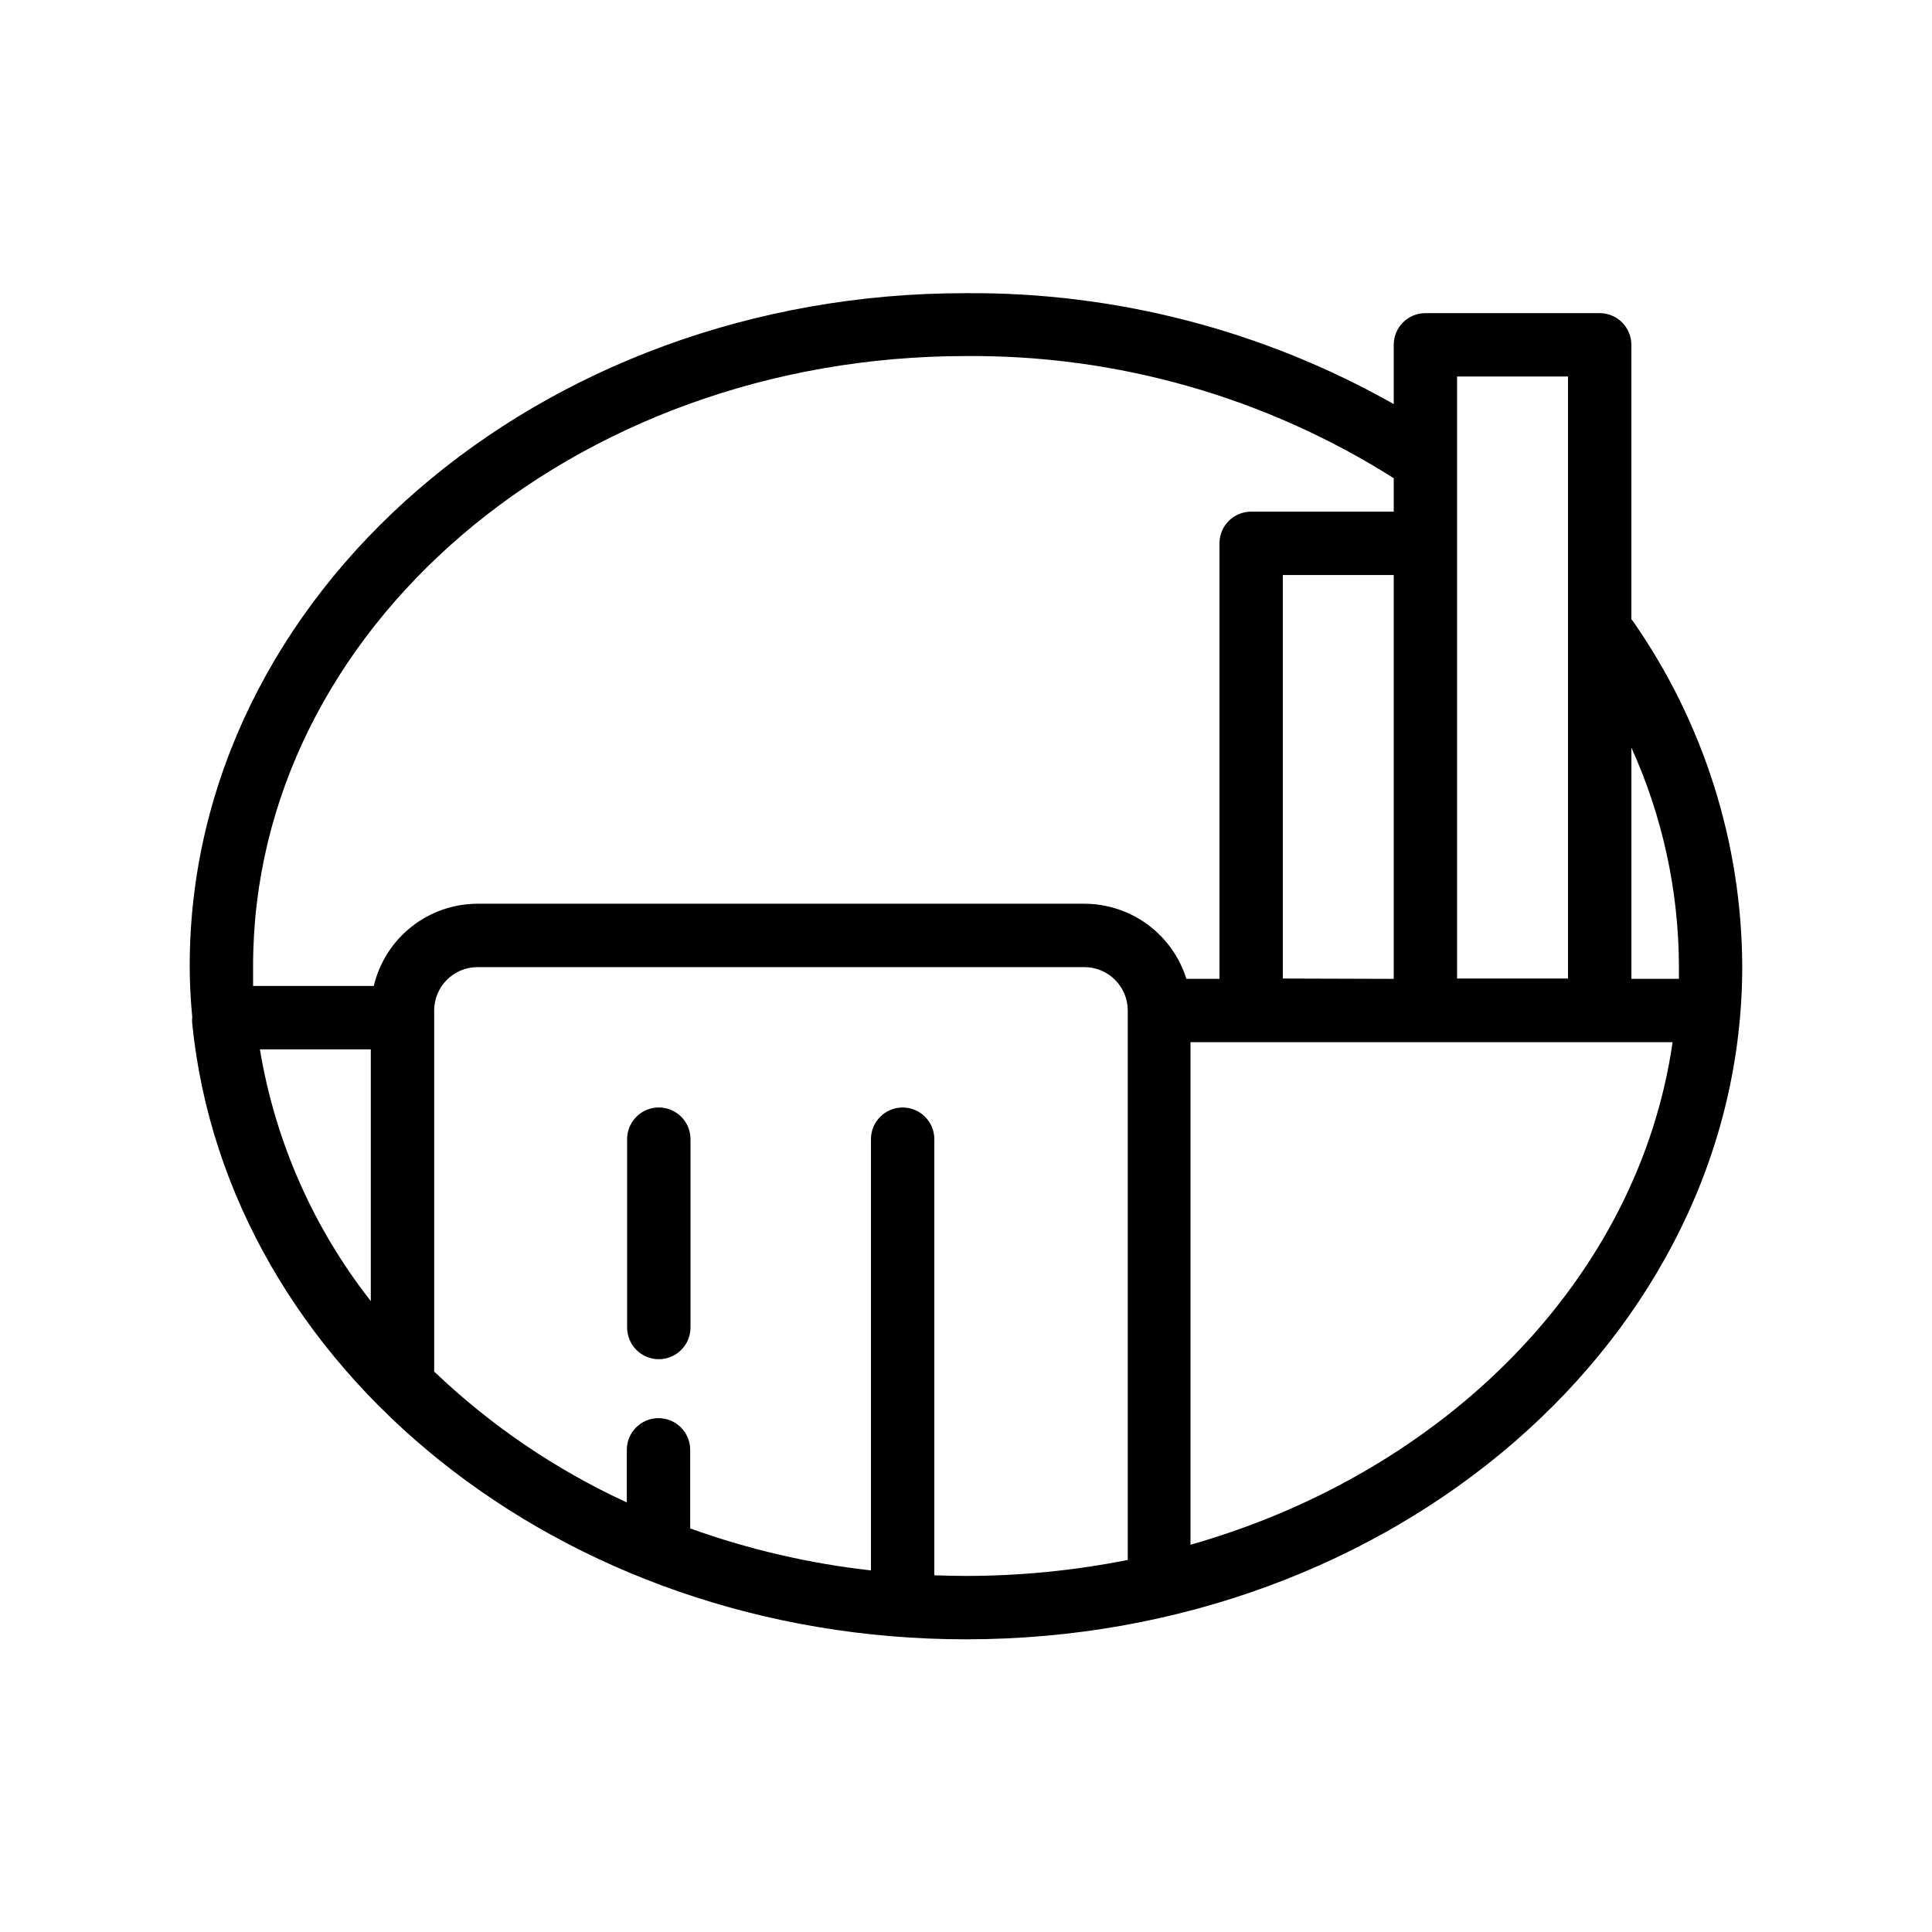
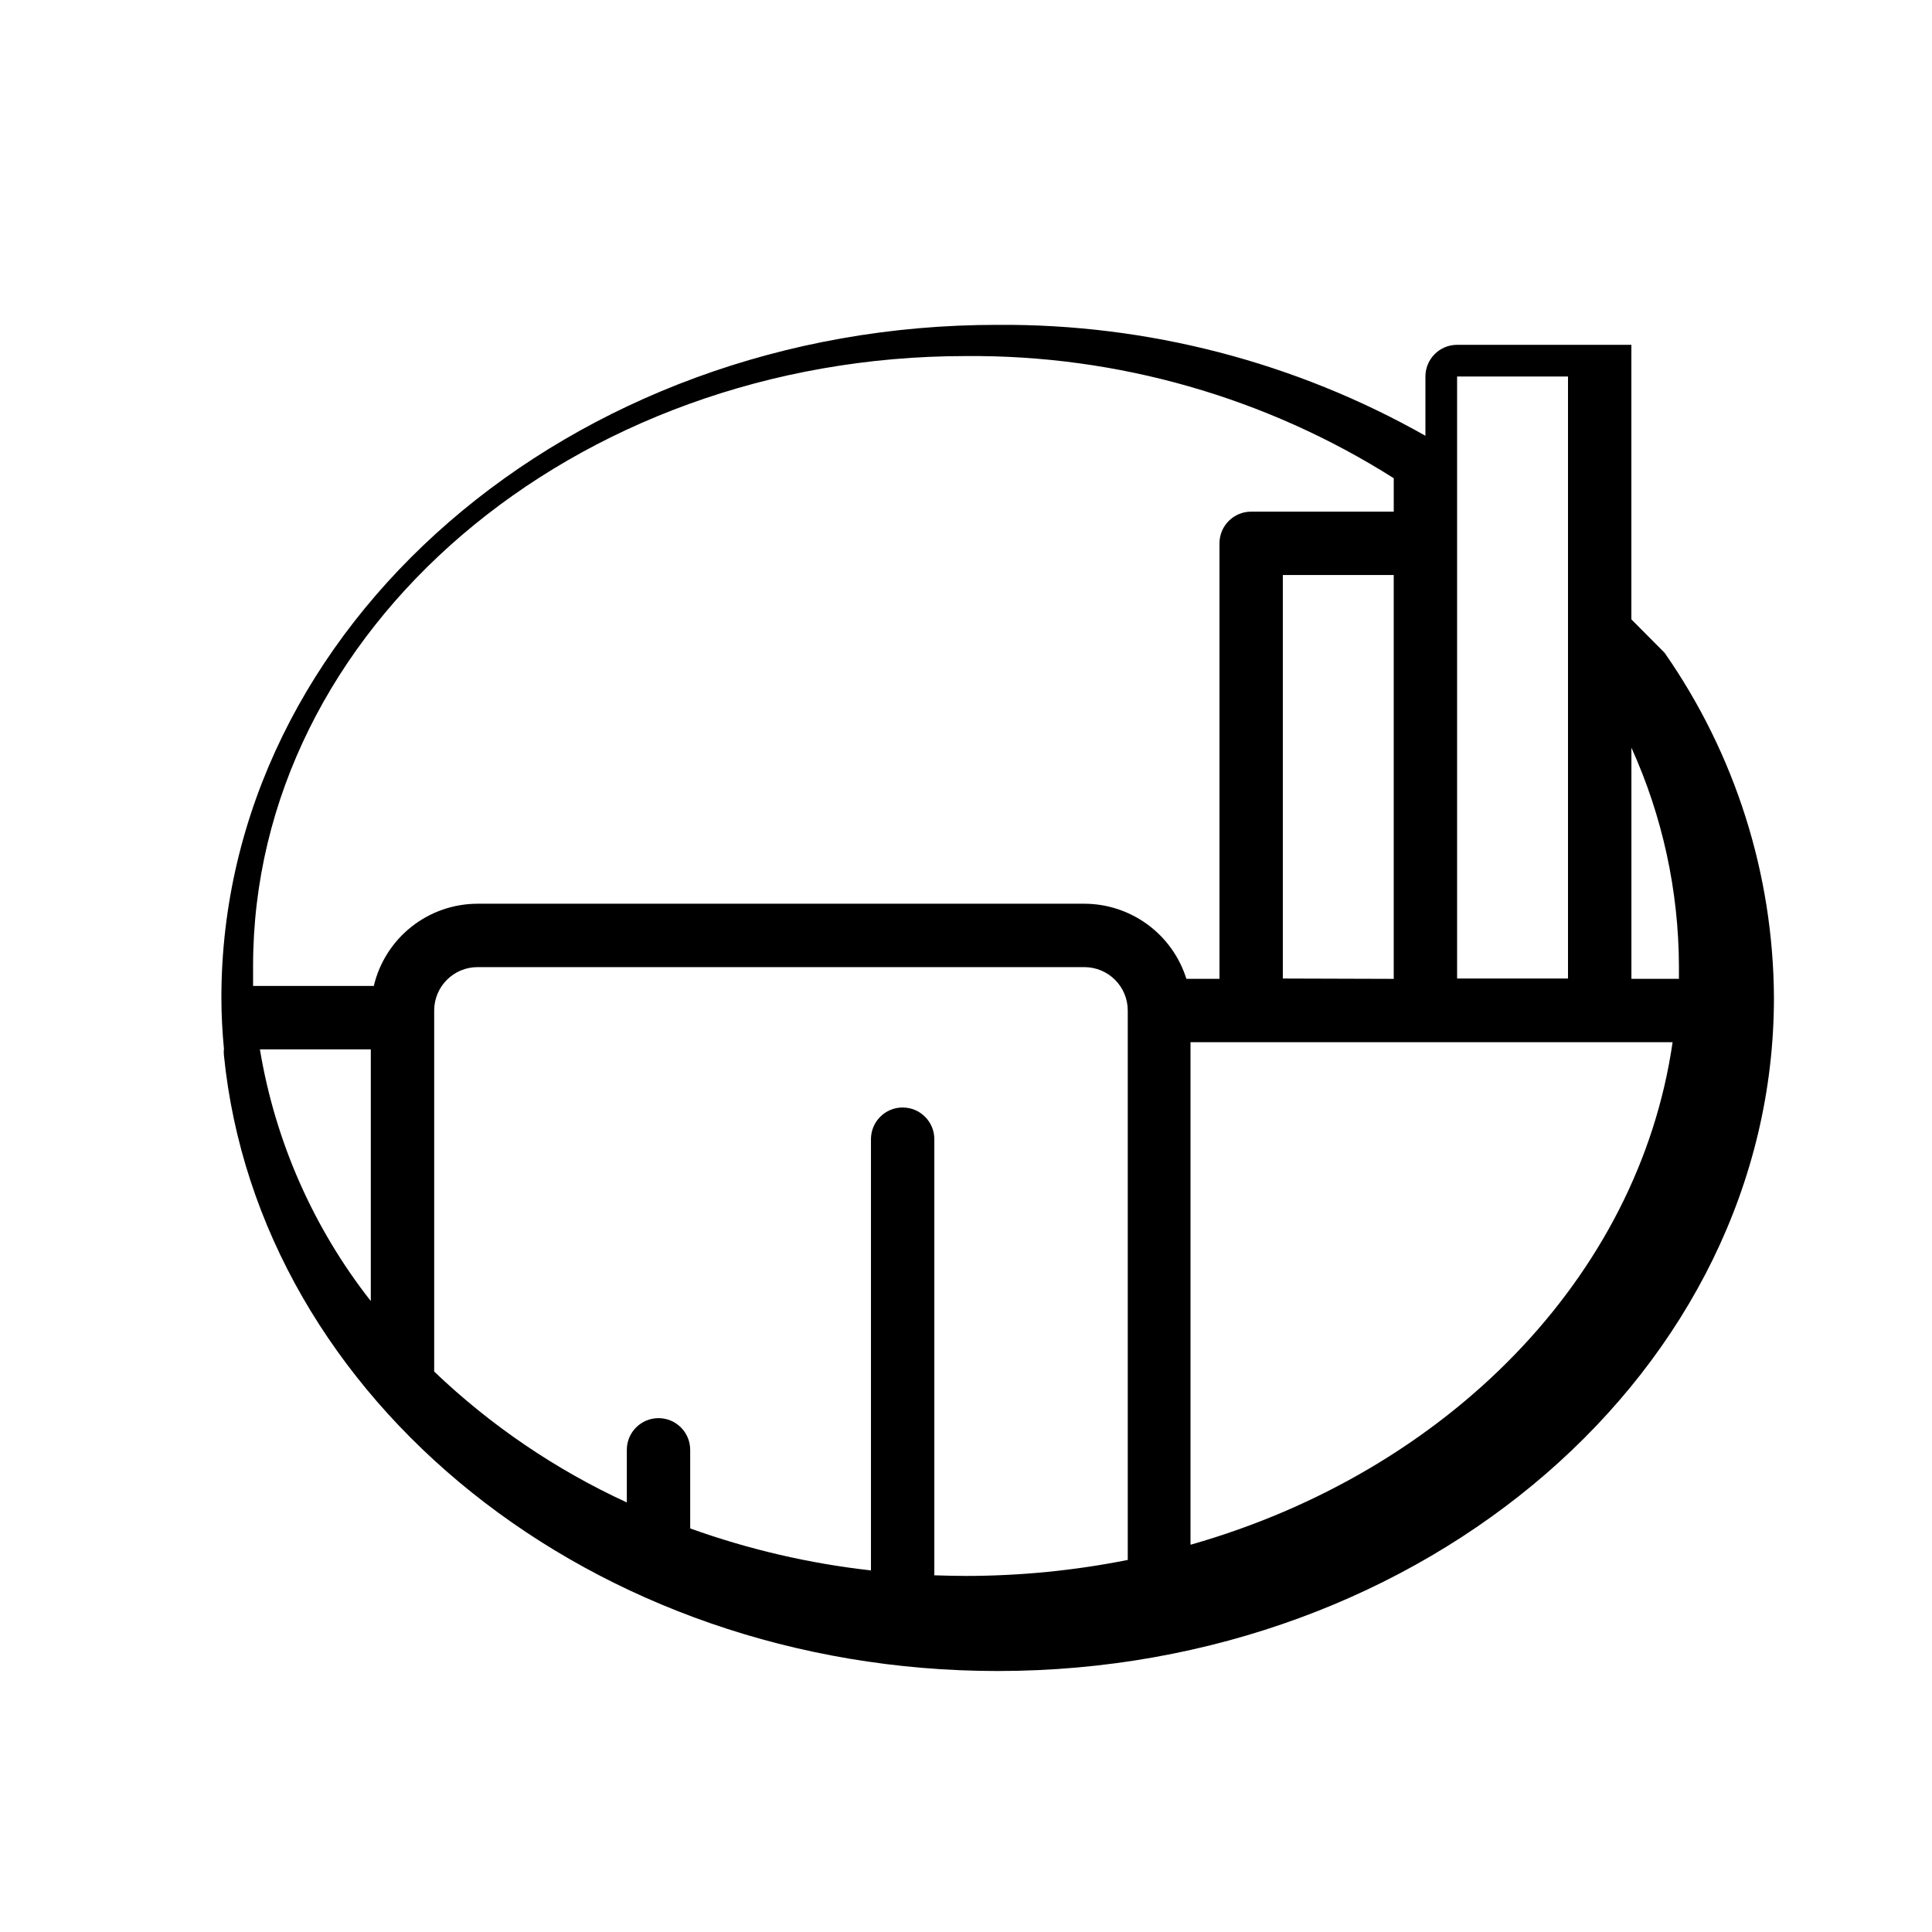
<svg xmlns="http://www.w3.org/2000/svg" fill="#000000" width="800px" height="800px" version="1.1" viewBox="144 144 512 512">
  <g>
-     <path d="m576.33 308.14v-72.758c0-2.227-0.887-4.363-2.461-5.938-1.574-1.574-3.711-2.461-5.938-2.461h-46.18c-4.641 0-8.398 3.762-8.398 8.398v15.703c-34.562-19.547-73.652-29.68-113.36-29.391-113.36-0.125-205.72 79.938-205.72 178.31 0 4.535 0.25 9.07 0.672 13.52v-0.004c-0.066 0.586-0.066 1.18 0 1.766 9.191 91.355 97.613 163.15 205.05 163.15 113.36 0 205.72-80.062 205.72-178.43v0.004c-0.152-32.703-10.258-64.582-28.973-91.402zm-46.184-64.359h29.391v159.54h-29.391zm-46.184 159.54v-106.93h29.391v107.02zm-83.965-164.96c40.109-0.328 79.465 10.91 113.36 32.371v8.859h-37.785c-4.637 0-8.398 3.758-8.398 8.395v115.41h-8.773c-1.805-5.762-5.398-10.797-10.262-14.375-4.863-3.578-10.738-5.516-16.777-5.523h-160.8c-6.367 0.008-12.547 2.164-17.535 6.117-4.992 3.953-8.5 9.477-9.965 15.672h-31.992v-5.289c0-89.133 84.766-161.64 188.93-161.64zm-157.73 250.44c-15.246-19.418-25.352-42.363-29.391-66.715h29.391zm149.34 72.672v-115.58c0-4.637-3.758-8.395-8.398-8.395-4.637 0-8.395 3.758-8.395 8.395v114.28c-16.348-1.824-32.426-5.559-47.906-11.125 0.023-0.195 0.023-0.395 0-0.59v-20.234c0-4.637-3.758-8.398-8.395-8.398-4.637 0-8.398 3.762-8.398 8.398v13.938c-18.816-8.656-36.07-20.375-51.051-34.68v-95.68c0-6.356 5.148-11.504 11.504-11.504h160.8-0.004c6.356 0 11.504 5.148 11.504 11.504v145.6c-14.113 2.809-28.473 4.227-42.863 4.238-2.773 0-5.5-0.082-8.398-0.168zm67.887-8.145v-133.13h127.76c-8.984 62.348-59.785 113.78-127.59 133.13zm129.44-149.93h-12.594v-61.254c8.234 18.18 12.523 37.898 12.594 57.855v3.398z" />
-     <path d="m318.59 437.49c-4.637 0-8.395 3.758-8.395 8.395v49.918c0 4.641 3.758 8.398 8.395 8.398 4.641 0 8.398-3.758 8.398-8.398v-49.918c0-2.227-0.887-4.363-2.461-5.938-1.574-1.574-3.711-2.457-5.938-2.457z" />
+     <path d="m576.33 308.14v-72.758h-46.18c-4.641 0-8.398 3.762-8.398 8.398v15.703c-34.562-19.547-73.652-29.68-113.36-29.391-113.36-0.125-205.72 79.938-205.72 178.31 0 4.535 0.25 9.07 0.672 13.52v-0.004c-0.066 0.586-0.066 1.18 0 1.766 9.191 91.355 97.613 163.15 205.05 163.15 113.36 0 205.72-80.062 205.72-178.43v0.004c-0.152-32.703-10.258-64.582-28.973-91.402zm-46.184-64.359h29.391v159.54h-29.391zm-46.184 159.54v-106.93h29.391v107.02zm-83.965-164.96c40.109-0.328 79.465 10.91 113.36 32.371v8.859h-37.785c-4.637 0-8.398 3.758-8.398 8.395v115.41h-8.773c-1.805-5.762-5.398-10.797-10.262-14.375-4.863-3.578-10.738-5.516-16.777-5.523h-160.8c-6.367 0.008-12.547 2.164-17.535 6.117-4.992 3.953-8.5 9.477-9.965 15.672h-31.992v-5.289c0-89.133 84.766-161.64 188.93-161.64zm-157.73 250.44c-15.246-19.418-25.352-42.363-29.391-66.715h29.391zm149.34 72.672v-115.58c0-4.637-3.758-8.395-8.398-8.395-4.637 0-8.395 3.758-8.395 8.395v114.28c-16.348-1.824-32.426-5.559-47.906-11.125 0.023-0.195 0.023-0.395 0-0.59v-20.234c0-4.637-3.758-8.398-8.395-8.398-4.637 0-8.398 3.762-8.398 8.398v13.938c-18.816-8.656-36.07-20.375-51.051-34.68v-95.68c0-6.356 5.148-11.504 11.504-11.504h160.8-0.004c6.356 0 11.504 5.148 11.504 11.504v145.6c-14.113 2.809-28.473 4.227-42.863 4.238-2.773 0-5.5-0.082-8.398-0.168zm67.887-8.145v-133.13h127.76c-8.984 62.348-59.785 113.78-127.59 133.13zm129.44-149.93h-12.594v-61.254c8.234 18.18 12.523 37.898 12.594 57.855v3.398z" />
  </g>
</svg>